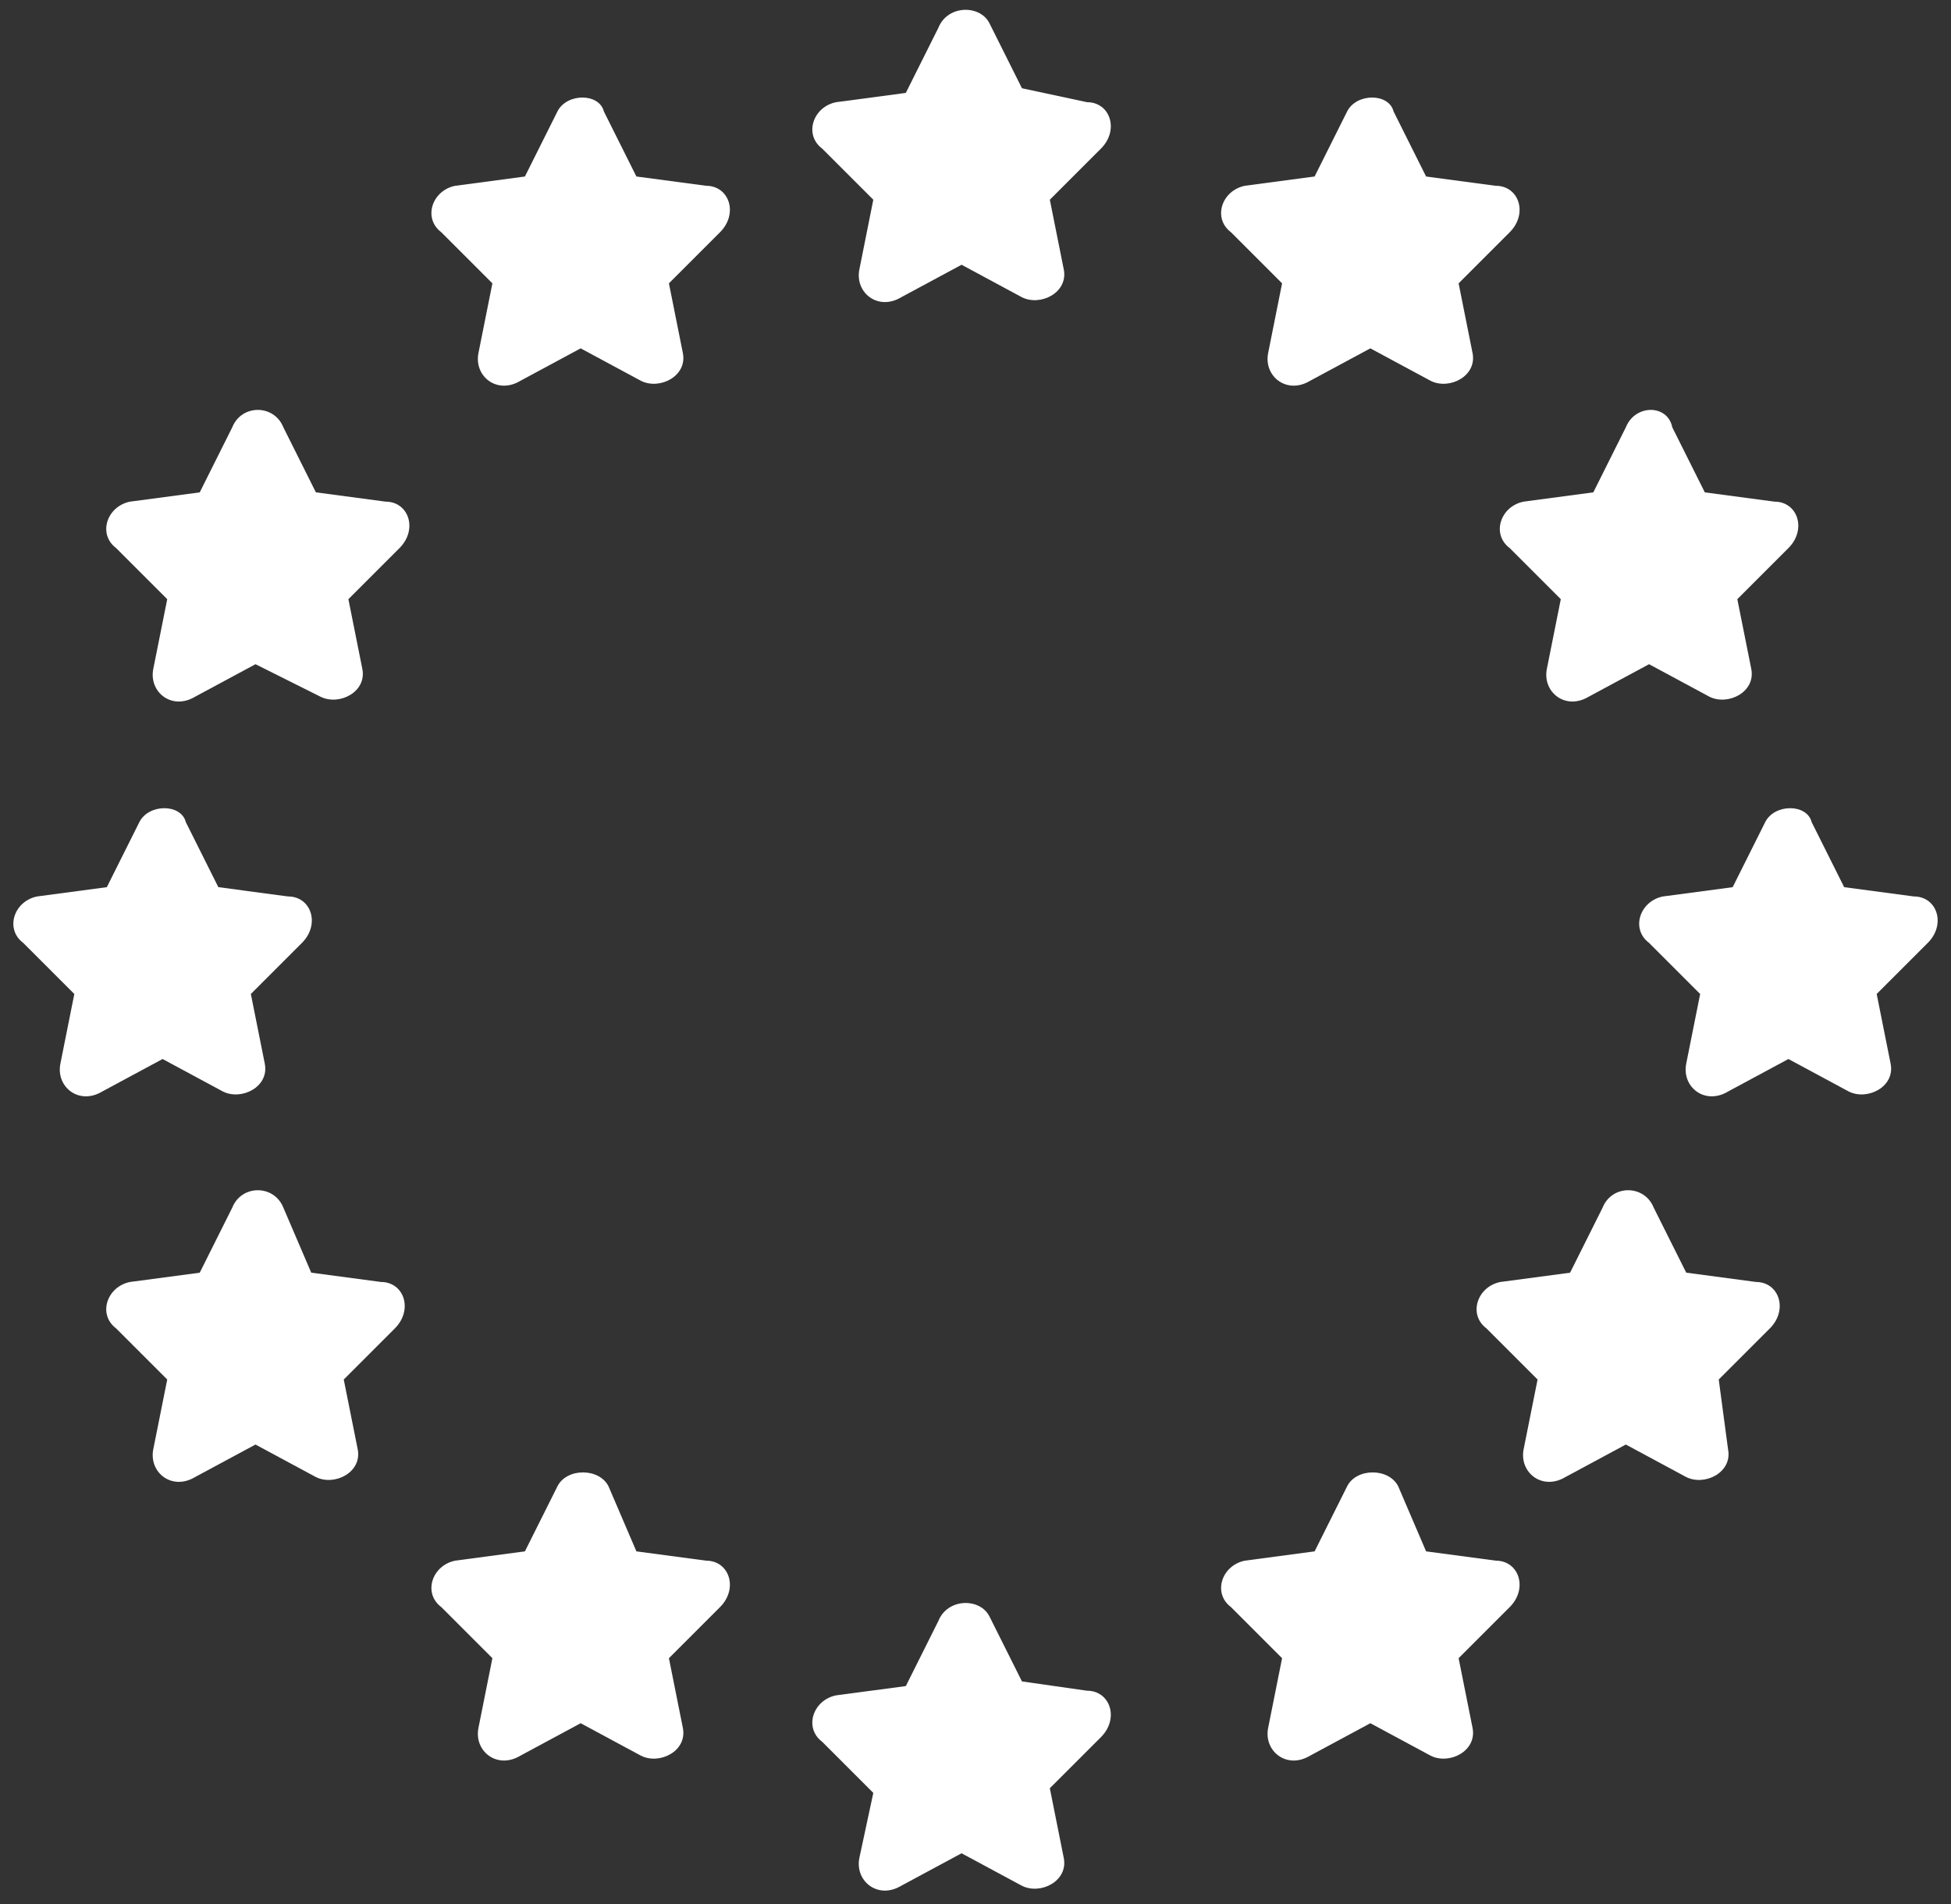
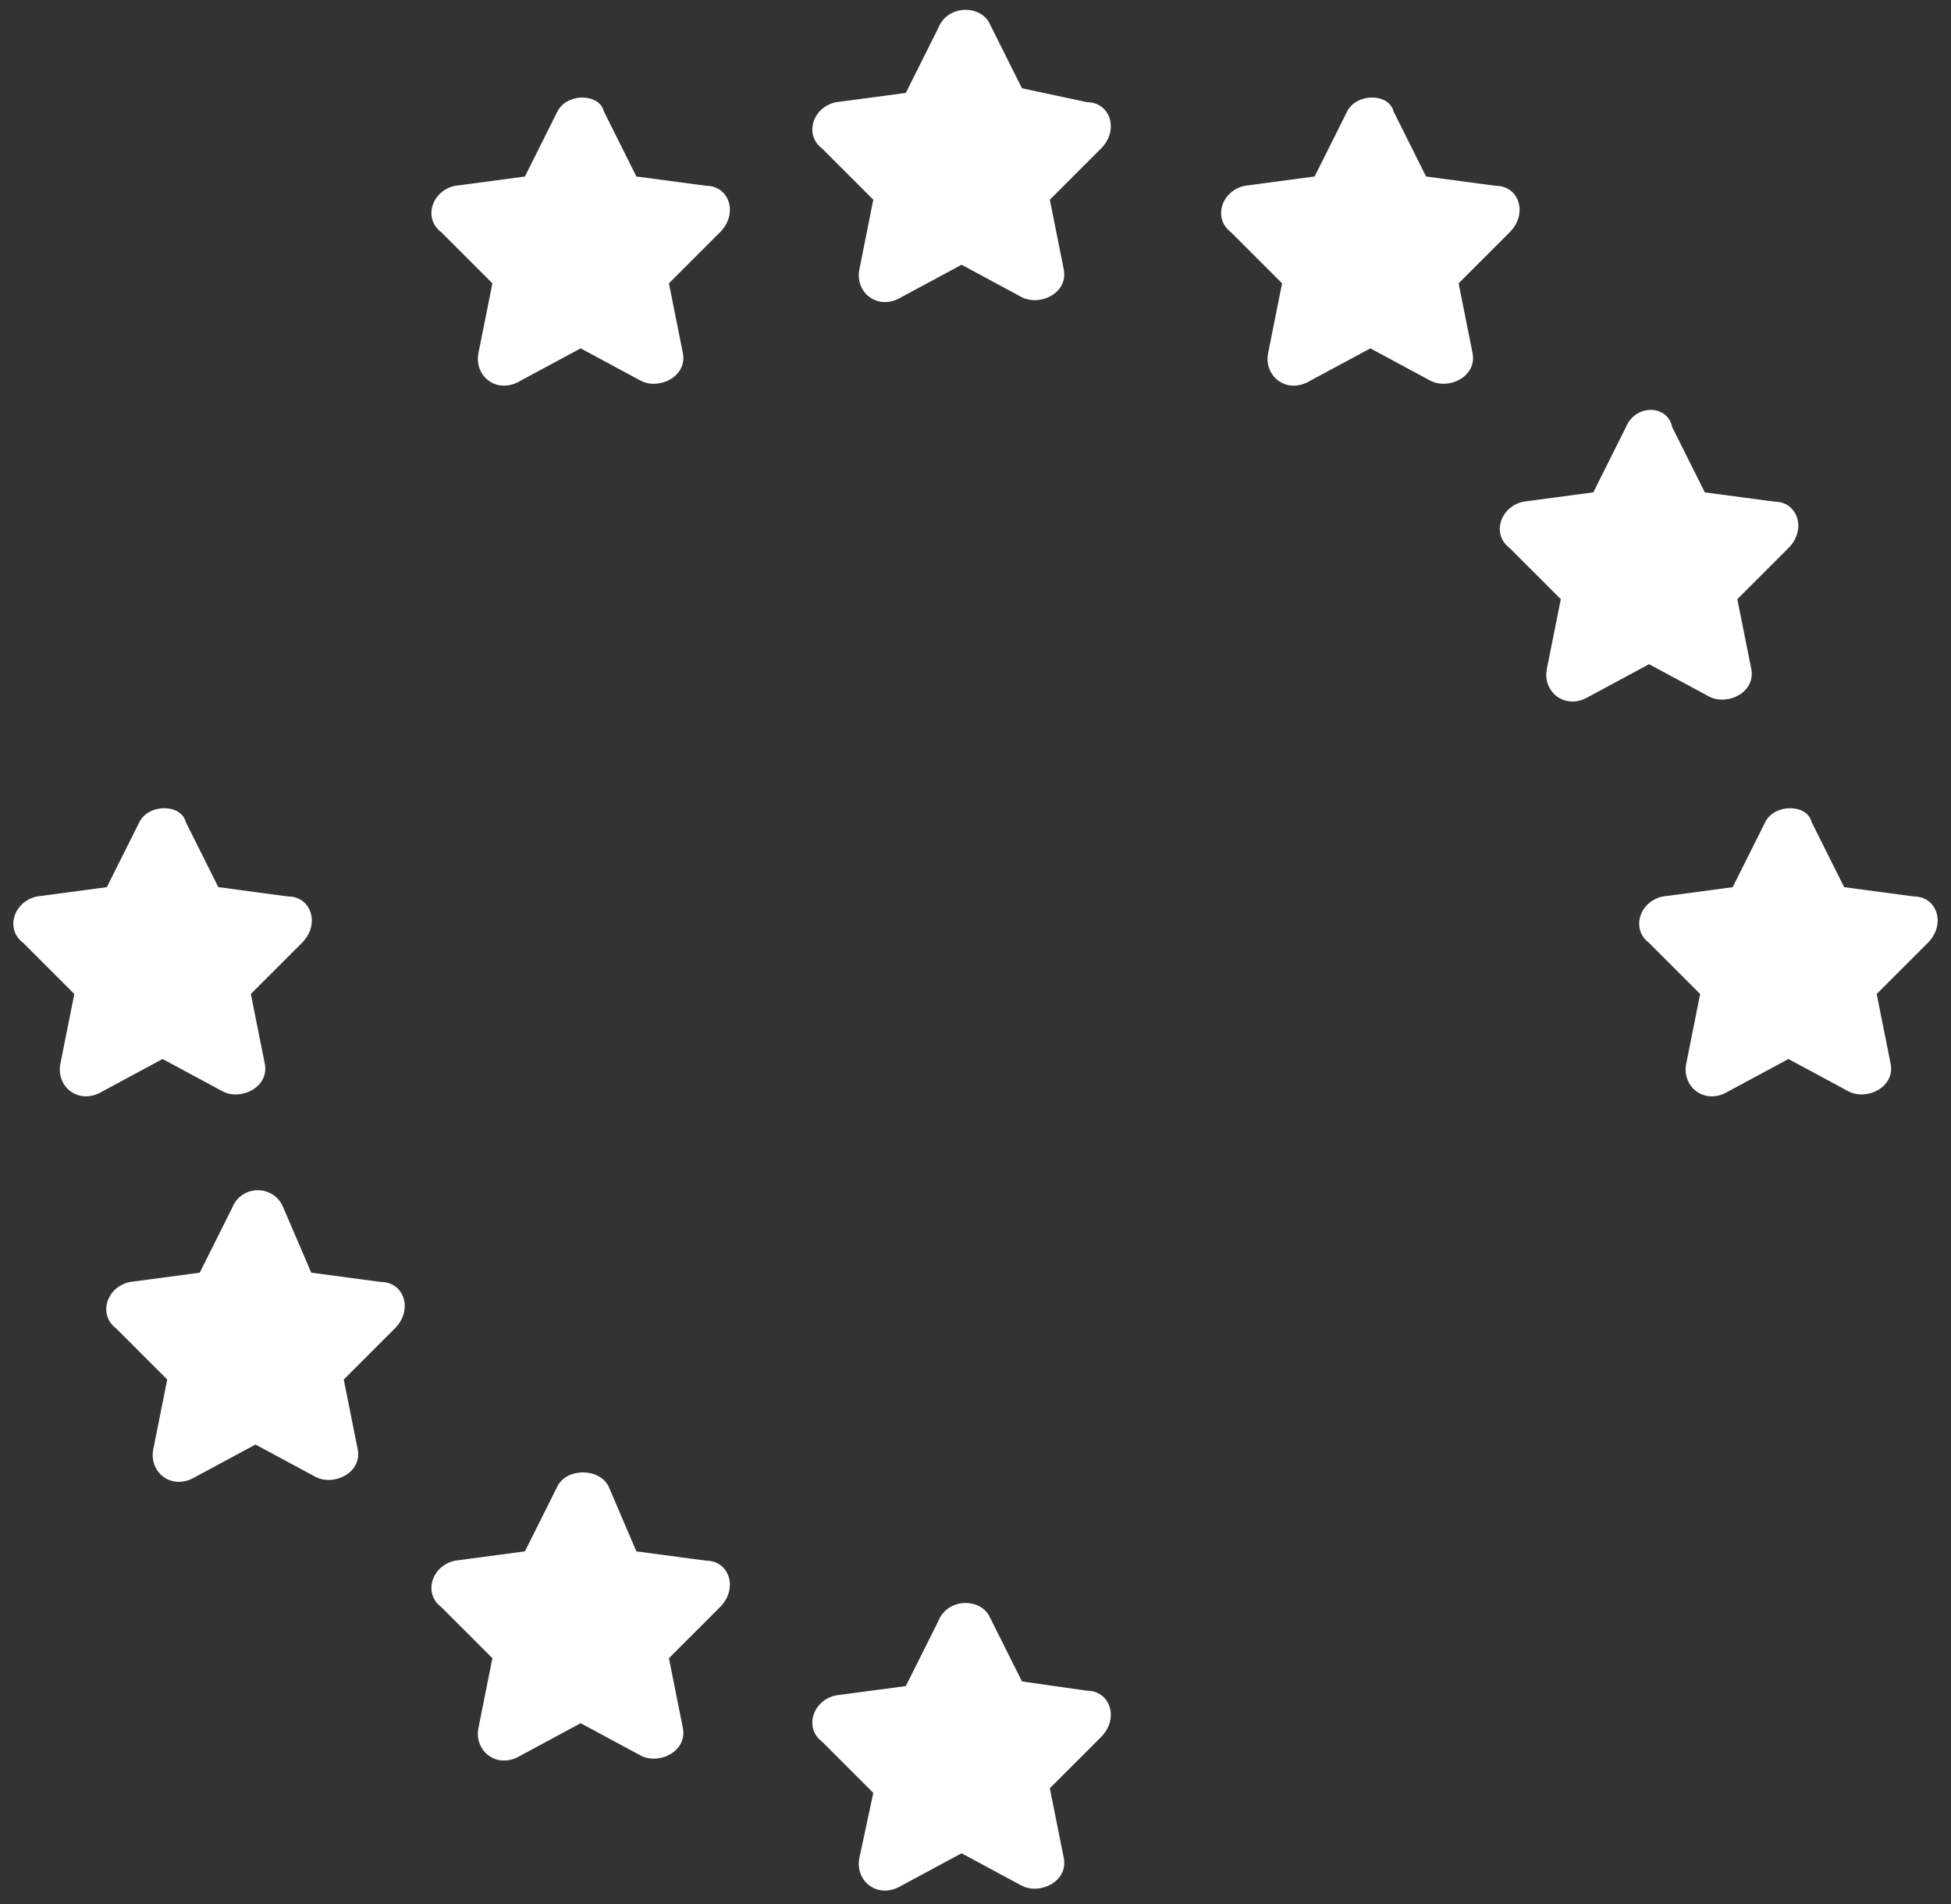
<svg xmlns="http://www.w3.org/2000/svg" version="1.1" id="Слой_1" x="0px" y="0px" viewBox="0 0 42 41" style="enable-background:new 0 0 42 41;" xml:space="preserve">
  <rect x="0" y="0" width="42" height="41" fill="#333333" stroke="none" />
  <style type="text/css">
	.st0{fill:#fff;}
</style>
  <path class="st0" d="M20.2,0.6L20.2,0.6l-0.7,1.4L18,2.2c0,0,0,0,0,0l0,0c-0.5,0.1-0.7,0.7-0.3,1c0,0,0,0,0,0l1.1,1.1l-0.3,1.5l0,0  c-0.1,0.5,0.4,0.9,0.9,0.6c0,0,0,0,0,0l1.3-0.7l1.3,0.7c0,0,0,0,0,0c0.4,0.2,1-0.1,0.9-0.6v0l-0.3-1.5l1.1-1.1c0,0,0,0,0,0  c0.4-0.4,0.2-1-0.3-1c0,0,0,0,0,0L22,1.9l-0.7-1.4l0,0C21.1,0.1,20.4,0.1,20.2,0.6z" />
  <path class="st0" d="M20.2,34.9L20.2,34.9l-0.7,1.4L18,36.5c0,0,0,0,0,0l0,0c-0.5,0.1-0.7,0.7-0.3,1c0,0,0,0,0,0l1.1,1.1L18.5,40  l0,0c-0.1,0.5,0.4,0.9,0.9,0.6c0,0,0,0,0,0l1.3-0.7l1.3,0.7l0,0c0.4,0.2,1-0.1,0.9-0.6v0l-0.3-1.5l1.1-1.1l0,0c0.4-0.4,0.2-1-0.3-1  c0,0,0,0,0,0L22,36.2l-0.7-1.4l0,0C21.1,34.4,20.4,34.4,20.2,34.9z" />
  <path class="st0" d="M29,2.4L29,2.4l-0.7,1.4L26.8,4c0,0,0,0,0,0l0,0c-0.5,0.1-0.7,0.7-0.3,1c0,0,0,0,0,0l1.1,1.1l-0.3,1.5v0  c-0.1,0.5,0.4,0.9,0.9,0.6c0,0,0,0,0,0l1.3-0.7l1.3,0.7c0,0,0,0,0,0c0.4,0.2,1-0.1,0.9-0.6l0,0l-0.3-1.5l1.1-1.1c0,0,0,0,0,0  c0.4-0.4,0.2-1-0.3-1c0,0,0,0,0,0l-1.5-0.2l-0.7-1.4l0,0C29.9,2,29.2,2,29,2.4z" />
-   <path class="st0" d="M29,32L29,32l-0.7,1.4l-1.5,0.2c0,0,0,0,0,0l0,0c-0.5,0.1-0.7,0.7-0.3,1c0,0,0,0,0,0l1.1,1.1l-0.3,1.5v0  c-0.1,0.5,0.4,0.9,0.9,0.6c0,0,0,0,0,0l1.3-0.7l1.3,0.7l0,0c0.4,0.2,1-0.1,0.9-0.6l0,0l-0.3-1.5l1.1-1.1c0,0,0,0,0,0  c0.4-0.4,0.2-1-0.3-1c0,0,0,0,0,0l-1.5-0.2L30.1,32l0,0C29.9,31.6,29.2,31.6,29,32z" />
-   <path class="st0" d="M34.5,26L34.5,26l-0.7,1.4l-1.5,0.2c0,0,0,0,0,0l0,0c-0.5,0.1-0.7,0.7-0.3,1c0,0,0,0,0,0l1.1,1.1l-0.3,1.5v0  c-0.1,0.5,0.4,0.9,0.9,0.6c0,0,0,0,0,0l1.3-0.7l1.3,0.7l0,0c0.4,0.2,1-0.1,0.9-0.6l0,0L37,29.7l1.1-1.1c0,0,0,0,0,0  c0.4-0.4,0.2-1-0.3-1c0,0,0,0,0,0l-1.5-0.2L35.6,26l0,0C35.4,25.5,34.7,25.5,34.5,26z" />
  <path class="st0" d="M12,2.4L12,2.4l-0.7,1.4L9.8,4c0,0,0,0,0,0l0,0c-0.5,0.1-0.7,0.7-0.3,1c0,0,0,0,0,0l1.1,1.1l-0.3,1.5v0  c-0.1,0.5,0.4,0.9,0.9,0.6c0,0,0,0,0,0l1.3-0.7l1.3,0.7c0,0,0,0,0,0c0.4,0.2,1-0.1,0.9-0.6l0,0l-0.3-1.5l1.1-1.1c0,0,0,0,0,0  c0.4-0.4,0.2-1-0.3-1c0,0,0,0,0,0l-1.5-0.2l-0.7-1.4l0,0C12.9,2,12.2,2,12,2.4z" />
  <path class="st0" d="M12,32L12,32l-0.7,1.4l-1.5,0.2c0,0,0,0,0,0l0,0c-0.5,0.1-0.7,0.7-0.3,1c0,0,0,0,0,0l1.1,1.1l-0.3,1.5v0  c-0.1,0.5,0.4,0.9,0.9,0.6c0,0,0,0,0,0l1.3-0.7l1.3,0.7l0,0c0.4,0.2,1-0.1,0.9-0.6l0,0l-0.3-1.5l1.1-1.1c0,0,0,0,0,0  c0.4-0.4,0.2-1-0.3-1c0,0,0,0,0,0l-1.5-0.2L13.1,32l0,0C12.9,31.6,12.2,31.6,12,32z" />
  <path class="st0" d="M35,9.2L35,9.2l-0.7,1.4l-1.5,0.2c0,0,0,0,0,0l0,0c-0.5,0.1-0.7,0.7-0.3,1c0,0,0,0,0,0l1.1,1.1l-0.3,1.5v0  c-0.1,0.5,0.4,0.9,0.9,0.6c0,0,0,0,0,0l1.3-0.7l1.3,0.7l0,0c0.4,0.2,1-0.1,0.9-0.6l0,0l-0.3-1.5l1.1-1.1c0,0,0,0,0,0  c0.4-0.4,0.2-1-0.3-1c0,0,0,0,0,0l-1.5-0.2l-0.7-1.4l0,0C35.9,8.7,35.2,8.7,35,9.2z" />
-   <path class="st0" d="M5,9.2L5,9.2l-0.7,1.4l-1.5,0.2c0,0,0,0,0,0c0,0,0,0,0,0c-0.5,0.1-0.7,0.7-0.3,1c0,0,0,0,0,0l1.1,1.1l-0.3,1.5  l0,0c-0.1,0.5,0.4,0.9,0.9,0.6c0,0,0,0,0,0l1.3-0.7L6.9,15c0,0,0,0,0,0c0.4,0.2,1-0.1,0.9-0.6l0,0l-0.3-1.5l1.1-1.1c0,0,0,0,0,0  c0.4-0.4,0.2-1-0.3-1c0,0,0,0,0,0l-1.5-0.2L6.1,9.2l0,0C5.9,8.7,5.2,8.7,5,9.2z" />
  <path class="st0" d="M5,26L5,26l-0.7,1.4l-1.5,0.2c0,0,0,0,0,0c0,0,0,0,0,0c-0.5,0.1-0.7,0.7-0.3,1c0,0,0,0,0,0l1.1,1.1l-0.3,1.5  l0,0c-0.1,0.5,0.4,0.9,0.9,0.6c0,0,0,0,0,0l1.3-0.7l1.3,0.7c0,0,0,0,0,0c0.4,0.2,1-0.1,0.9-0.6l0,0l-0.3-1.5l1.1-1.1c0,0,0,0,0,0  c0.4-0.4,0.2-1-0.3-1c0,0,0,0,0,0l-1.5-0.2L6.1,26l0,0C5.9,25.5,5.2,25.5,5,26z" />
  <path class="st0" d="M38,17.7L38,17.7l-0.7,1.4l-1.5,0.2c0,0,0,0,0,0l0,0c-0.5,0.1-0.7,0.7-0.3,1c0,0,0,0,0,0l1.1,1.1l-0.3,1.5v0  c-0.1,0.5,0.4,0.9,0.9,0.6c0,0,0,0,0,0l1.3-0.7l1.3,0.7l0,0c0.4,0.2,1-0.1,0.9-0.6l0,0l-0.3-1.5l1.1-1.1c0,0,0,0,0,0  c0.4-0.4,0.2-1-0.3-1c0,0,0,0,0,0l-1.5-0.2l-0.7-1.4l0,0C38.9,17.3,38.2,17.3,38,17.7z" />
  <path class="st0" d="M3,17.7L3,17.7l-0.7,1.4l-1.5,0.2c0,0,0,0,0,0c0,0,0,0,0,0c-0.5,0.1-0.7,0.7-0.3,1c0,0,0,0,0,0l1.1,1.1  l-0.3,1.5l0,0c-0.1,0.5,0.4,0.9,0.9,0.6c0,0,0,0,0,0l1.3-0.7l1.3,0.7c0,0,0,0,0,0c0.4,0.2,1-0.1,0.9-0.6l0,0l-0.3-1.5l1.1-1.1  c0,0,0,0,0,0c0.4-0.4,0.2-1-0.3-1c0,0,0,0,0,0l-1.5-0.2l-0.7-1.4l0,0C3.9,17.3,3.2,17.3,3,17.7z" />
</svg>